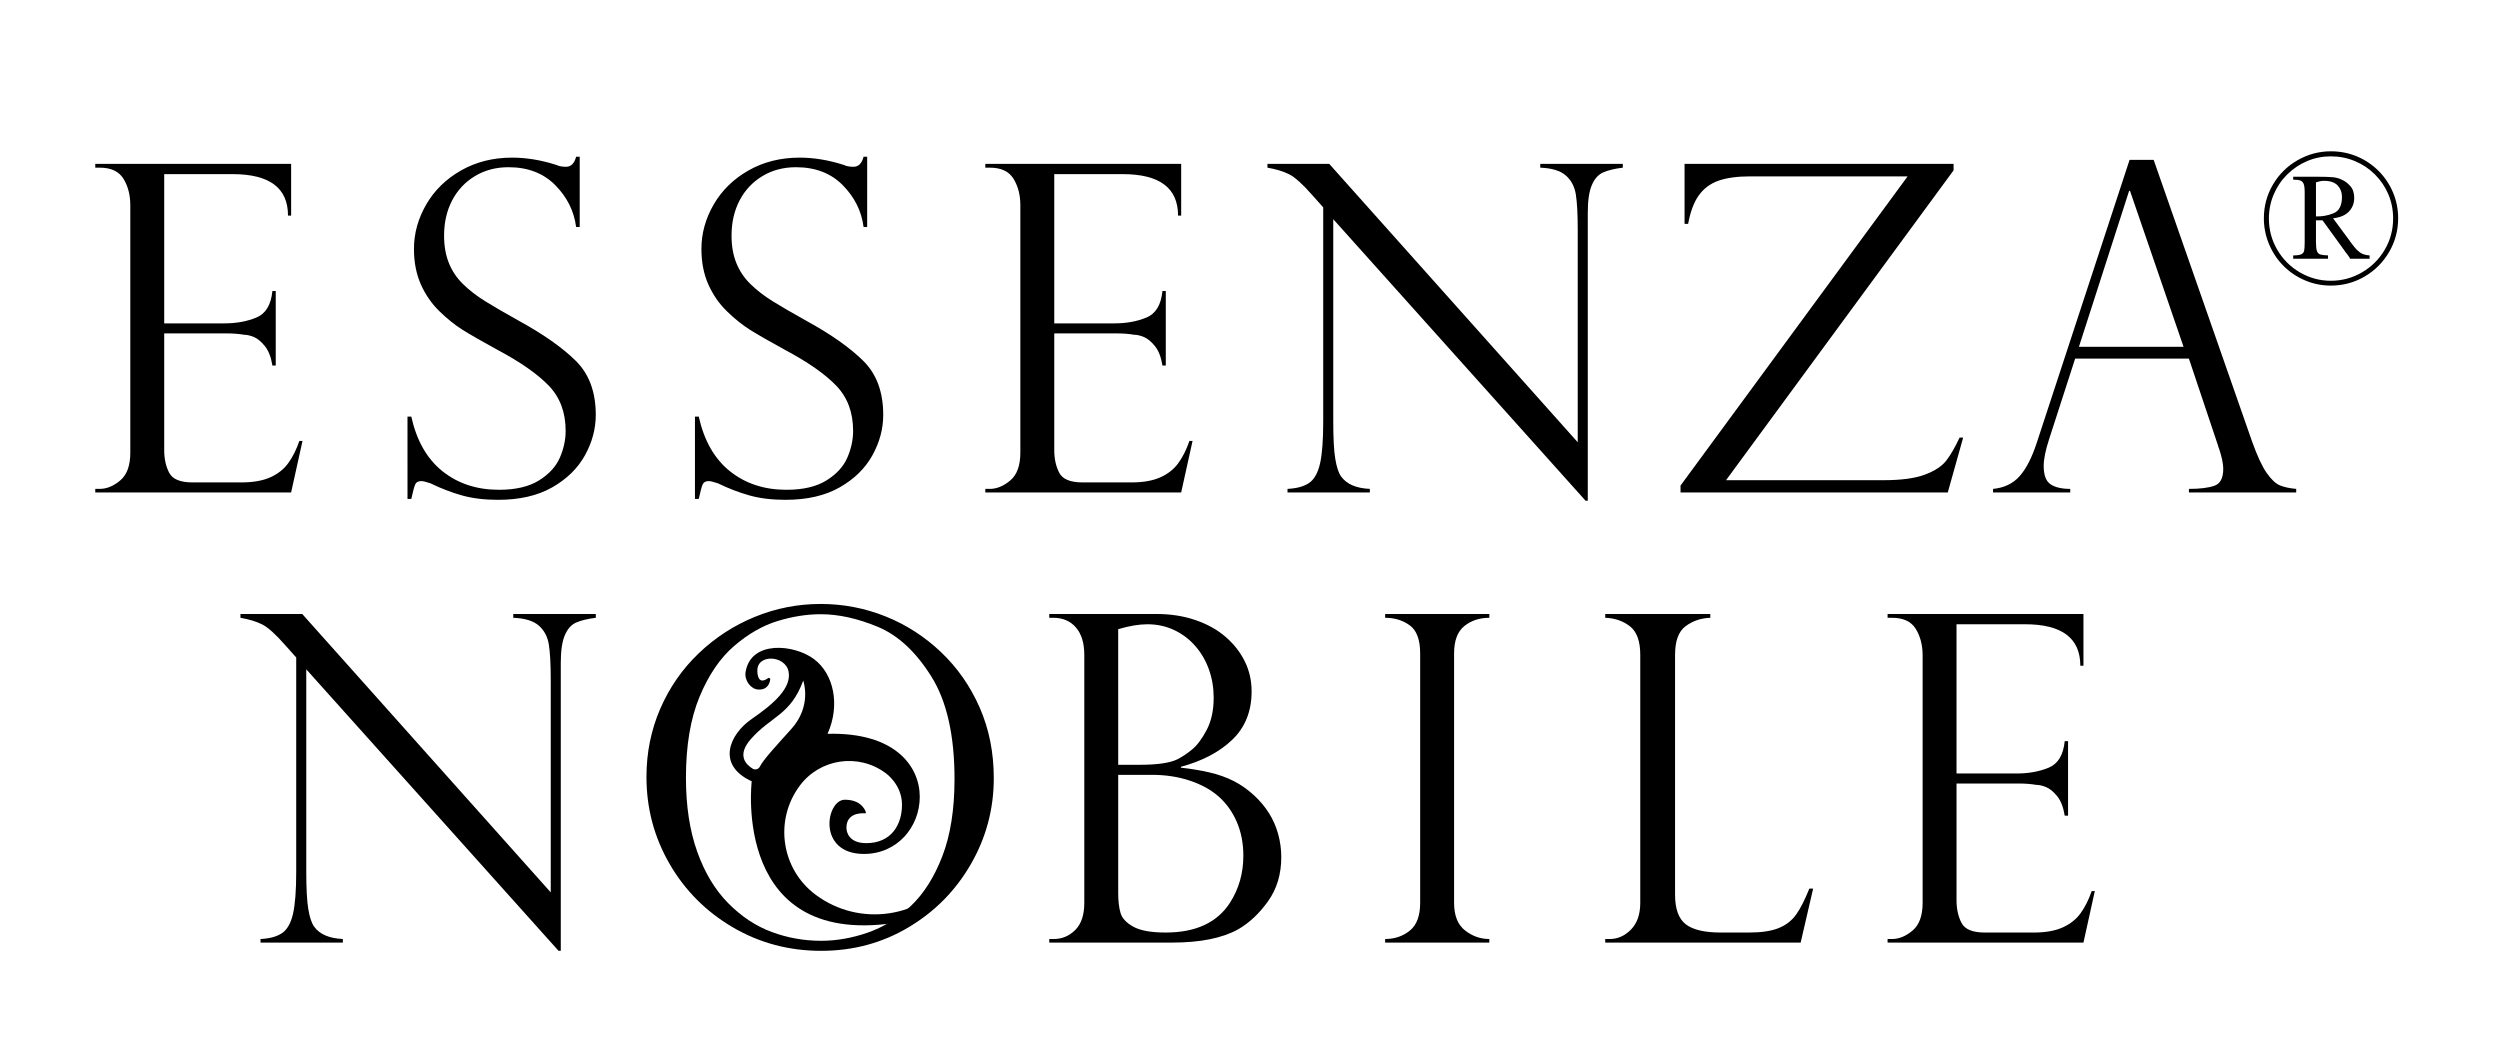
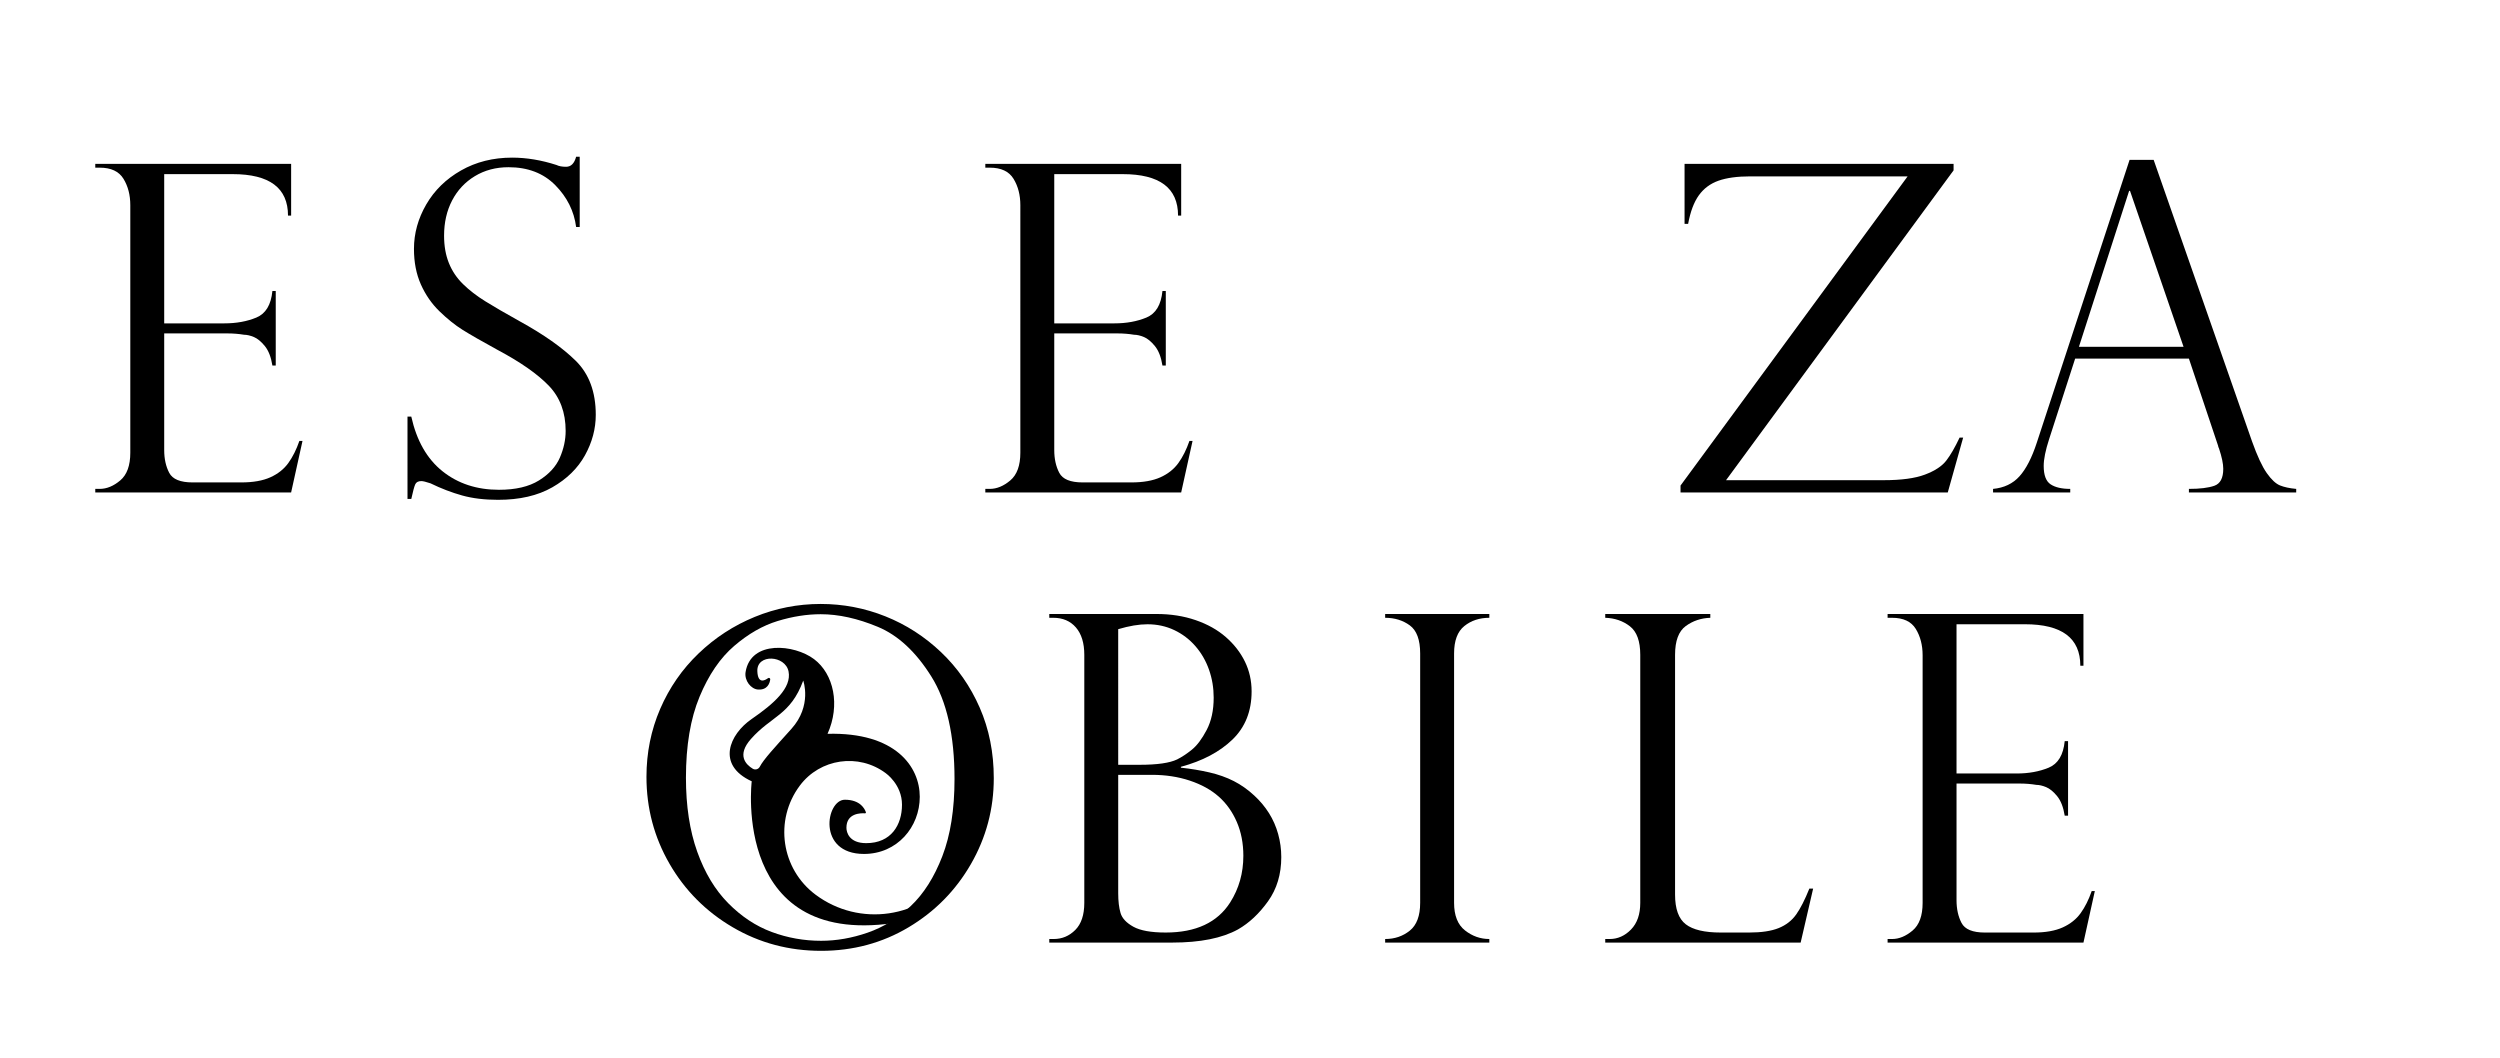
<svg xmlns="http://www.w3.org/2000/svg" version="1.1" id="Ebene_1" x="0px" y="0px" width="189" height="80" viewBox="0 0 462 196" enable-background="new 0 0 462 196" xml:space="preserve">
  <g>
    <path d="M17.122,31.055v-0.702h36.276v9.585H52.82c0-5.123-3.416-7.685-10.246-7.685H29.889v27.641   h11.156c2.203,0,4.173-0.357,5.908-1.074c1.735-0.716,2.727-2.355,2.975-4.916h0.62v13.799h-0.62   c-0.248-1.57-0.717-2.774-1.405-3.615c-0.689-0.84-1.37-1.398-2.045-1.673c-0.675-0.276-1.274-0.413-1.797-0.413   c-0.992-0.166-2.025-0.248-3.099-0.248H29.889v21.609c0,1.625,0.31,3.03,0.93,4.214c0.619,1.185,2.058,1.776,4.318,1.776h9.048   c2.175,0,3.966-0.316,5.371-0.95c1.405-0.633,2.513-1.515,3.326-2.644c0.812-1.129,1.494-2.493,2.045-4.091h0.579l-2.108,9.545   H17.122v-0.661h0.827c1.294,0,2.561-0.523,3.801-1.57c1.239-1.047,1.859-2.755,1.859-5.124V37.996c0-1.873-0.42-3.498-1.26-4.875   c-0.841-1.377-2.308-2.066-4.4-2.066H17.122z" />
    <path d="M106.848,42.045h-0.661c-0.386-2.947-1.673-5.529-3.863-7.747   c-2.19-2.217-5.076-3.326-8.656-3.326c-2.341,0-4.421,0.552-6.239,1.653c-1.818,1.102-3.223,2.603-4.214,4.503   c-0.992,1.901-1.488,4.077-1.488,6.528c0,1.901,0.296,3.589,0.889,5.062c0.591,1.474,1.466,2.775,2.623,3.904   c1.157,1.13,2.521,2.184,4.09,3.161c1.571,0.978,3.691,2.211,6.363,3.698c4.463,2.452,7.933,4.896,10.412,7.334   s3.719,5.778,3.719,10.019c0,2.589-0.668,5.089-2.004,7.499c-1.336,2.411-3.354,4.387-6.053,5.929   c-2.7,1.542-6.046,2.314-10.04,2.314c-2.507,0-4.724-0.269-6.652-0.806c-1.929-0.537-3.884-1.287-5.867-2.251   c-0.826-0.276-1.391-0.413-1.694-0.413c-0.579,0-0.957,0.206-1.136,0.619c-0.18,0.413-0.421,1.309-0.723,2.686h-0.703V77.166h0.703   c0.991,4.462,2.919,7.837,5.784,10.122c2.865,2.287,6.348,3.43,10.453,3.43c3.085,0,5.558-0.579,7.416-1.735   c1.86-1.158,3.147-2.562,3.864-4.215c0.716-1.653,1.074-3.305,1.074-4.958c0-3.415-1.04-6.204-3.119-8.367   c-2.08-2.162-5.241-4.372-9.483-6.631c-2.92-1.597-5.082-2.837-6.486-3.719c-1.405-0.881-2.83-2.024-4.277-3.429   c-1.446-1.405-2.596-3.064-3.45-4.979c-0.854-1.914-1.281-4.111-1.281-6.59c0-2.864,0.758-5.605,2.273-8.222   c1.514-2.617,3.663-4.717,6.446-6.301c2.781-1.583,5.935-2.376,9.461-2.376c2.671,0,5.413,0.455,8.222,1.364   c0.441,0.221,1.033,0.331,1.776,0.331c0.91,0,1.529-0.62,1.86-1.86h0.661V42.045z" />
-     <path d="M160.092,42.045h-0.661c-0.386-2.947-1.673-5.529-3.863-7.747   c-2.19-2.217-5.076-3.326-8.656-3.326c-2.341,0-4.421,0.552-6.239,1.653c-1.818,1.102-3.223,2.603-4.214,4.503   c-0.992,1.901-1.488,4.077-1.488,6.528c0,1.901,0.296,3.589,0.889,5.062c0.591,1.474,1.466,2.775,2.623,3.904   c1.157,1.13,2.521,2.184,4.09,3.161c1.571,0.978,3.691,2.211,6.363,3.698c4.463,2.452,7.933,4.896,10.412,7.334   s3.719,5.778,3.719,10.019c0,2.589-0.668,5.089-2.004,7.499c-1.336,2.411-3.354,4.387-6.053,5.929   c-2.7,1.542-6.046,2.314-10.04,2.314c-2.507,0-4.724-0.269-6.652-0.806c-1.929-0.537-3.884-1.287-5.867-2.251   c-0.826-0.276-1.391-0.413-1.694-0.413c-0.579,0-0.957,0.206-1.136,0.619c-0.18,0.413-0.421,1.309-0.723,2.686h-0.703V77.166h0.703   c0.991,4.462,2.919,7.837,5.784,10.122c2.865,2.287,6.348,3.43,10.453,3.43c3.085,0,5.558-0.579,7.416-1.735   c1.86-1.158,3.147-2.562,3.864-4.215c0.716-1.653,1.074-3.305,1.074-4.958c0-3.415-1.04-6.204-3.119-8.367   c-2.08-2.162-5.241-4.372-9.483-6.631c-2.92-1.597-5.082-2.837-6.486-3.719c-1.405-0.881-2.83-2.024-4.277-3.429   c-1.446-1.405-2.596-3.064-3.45-4.979c-0.854-1.914-1.281-4.111-1.281-6.59c0-2.864,0.758-5.605,2.273-8.222   c1.514-2.617,3.663-4.717,6.446-6.301c2.781-1.583,5.935-2.376,9.461-2.376c2.671,0,5.413,0.455,8.222,1.364   c0.441,0.221,1.033,0.331,1.776,0.331c0.91,0,1.529-0.62,1.86-1.86h0.661V42.045z" />
    <path d="M181.977,31.055v-0.702h36.276v9.585h-0.578c0-5.123-3.416-7.685-10.246-7.685h-12.685v27.641   H205.9c2.203,0,4.173-0.357,5.908-1.074c1.735-0.716,2.727-2.355,2.975-4.916h0.62v13.799h-0.62   c-0.248-1.57-0.717-2.774-1.405-3.615c-0.689-0.84-1.37-1.398-2.045-1.673c-0.675-0.276-1.274-0.413-1.797-0.413   c-0.992-0.166-2.025-0.248-3.099-0.248h-11.693v21.609c0,1.625,0.31,3.03,0.93,4.214c0.619,1.185,2.058,1.776,4.318,1.776h9.048   c2.175,0,3.966-0.316,5.371-0.95c1.405-0.633,2.513-1.515,3.326-2.644c0.812-1.129,1.494-2.493,2.045-4.091h0.579l-2.108,9.545   h-36.276v-0.661h0.827c1.294,0,2.561-0.523,3.801-1.57c1.239-1.047,1.859-2.755,1.859-5.124V37.996c0-1.873-0.42-3.498-1.26-4.875   c-0.841-1.377-2.308-2.066-4.4-2.066H181.977z" />
-     <path d="M300.051,30.353v0.702c-1.543,0.193-2.763,0.489-3.657,0.888   c-0.896,0.4-1.591,1.185-2.086,2.356c-0.496,1.171-0.744,2.858-0.744,5.061v53.382h-0.413L246.421,40.6v37.433   c0,3.112,0.124,5.426,0.372,6.941s0.605,2.603,1.074,3.264c1.019,1.432,2.795,2.204,5.33,2.314v0.661h-15.246v-0.661   c1.707-0.083,3.037-0.448,3.986-1.095c0.951-0.647,1.625-1.832,2.025-3.553c0.398-1.721,0.599-4.318,0.599-7.789V38.41   l-2.024-2.273c-1.791-2.038-3.223-3.326-4.297-3.863s-2.411-0.943-4.008-1.219v-0.702h11.444l46.027,51.563V42.624   c0-2.947-0.117-5.15-0.351-6.611c-0.234-1.459-0.854-2.63-1.859-3.512c-1.006-0.881-2.583-1.363-4.731-1.446v-0.702H300.051z" />
    <path d="M352.805,32.667h-29.128c-2.425,0-4.395,0.269-5.909,0.806s-2.727,1.44-3.636,2.706   c-0.909,1.267-1.569,3.03-1.983,5.289h-0.66V30.354h49.828v1.198L319.173,88.94h29.211c3.25,0,5.791-0.344,7.623-1.033   c1.832-0.688,3.146-1.55,3.946-2.582c0.798-1.033,1.623-2.459,2.479-4.277h0.661l-2.852,10.164h-49.497v-1.28L352.805,32.667z" />
    <path d="M398.375,29.609l18.221,52.143c0.964,2.699,1.873,4.655,2.727,5.866   c0.854,1.213,1.674,1.977,2.459,2.294c0.785,0.317,1.783,0.53,2.995,0.64v0.661h-19.873v-0.661c2.038,0,3.607-0.193,4.71-0.579   c1.102-0.385,1.652-1.431,1.652-3.139c0-0.937-0.262-2.19-0.785-3.761c-0.11-0.219-0.165-0.385-0.165-0.495l-5.412-16.155h-21.072   l-4.834,14.956c-0.661,2.039-0.991,3.678-0.991,4.917c0,1.708,0.427,2.845,1.28,3.409c0.854,0.565,2.066,0.847,3.637,0.847v0.661   h-14.296v-0.661c2.038-0.193,3.67-0.971,4.896-2.335c1.226-1.363,2.293-3.435,3.202-6.218l17.188-52.39H398.375z M384.534,64.233   h19.377l-9.916-28.881h-0.165L384.534,64.233z" />
-     <path d="M431.199,28.025c1.711,0,3.316,0.313,4.816,0.94s2.827,1.512,3.981,2.655   c1.154,1.142,2.054,2.472,2.698,3.99c0.645,1.517,0.967,3.126,0.967,4.825c0,2.25-0.56,4.333-1.679,6.249s-2.634,3.431-4.544,4.544   c-1.91,1.113-3.99,1.67-6.24,1.67c-1.676,0-3.272-0.322-4.79-0.967c-1.518-0.644-2.848-1.541-3.99-2.689   c-1.143-1.149-2.033-2.488-2.672-4.017c-0.639-1.529-0.958-3.126-0.958-4.79c0-2.25,0.557-4.327,1.671-6.231   c1.112-1.905,2.63-3.41,4.552-4.518C426.934,28.58,428.996,28.025,431.199,28.025 M431.199,28.958   c-1.547,0-3.012,0.293-4.395,0.878c-1.383,0.586-2.613,1.413-3.691,2.479s-1.913,2.303-2.505,3.709   c-0.592,1.406-0.888,2.889-0.888,4.447c0,2.086,0.516,4.014,1.547,5.783c1.031,1.77,2.432,3.17,4.201,4.202   c1.77,1.031,3.68,1.547,5.73,1.547c2.062,0,3.984-0.519,5.766-1.556s3.188-2.438,4.219-4.201c1.031-1.764,1.547-3.689,1.547-5.775   c0-1.605-0.296-3.102-0.888-4.491c-0.591-1.389-1.421-2.613-2.487-3.674c-1.066-1.06-2.303-1.884-3.709-2.47   C434.24,29.25,432.758,28.958,431.199,28.958 M428.439,40.804v4.026c0,0.761,0.059,1.312,0.176,1.652s0.325,0.557,0.624,0.65   c0.299,0.094,0.776,0.153,1.433,0.176v0.615h-6.451v-0.615c0.715,0,1.216-0.07,1.503-0.211c0.287-0.14,0.463-0.363,0.528-0.668   c0.063-0.304,0.096-0.838,0.096-1.599v-9.246c0-0.704-0.064-1.213-0.193-1.53c-0.129-0.316-0.337-0.524-0.624-0.624   c-0.287-0.099-0.724-0.149-1.31-0.149v-0.545h4.465c1.266,0,2.221,0.029,2.865,0.088c0.645,0.058,1.225,0.222,1.74,0.492   c0.516,0.223,1.017,0.603,1.503,1.143c0.486,0.539,0.729,1.271,0.729,2.197c0,0.984-0.322,1.822-0.967,2.513   c-0.645,0.692-1.629,1.114-2.953,1.266l2.918,3.938c0.07,0.07,0.141,0.175,0.211,0.316c0.598,0.832,1.09,1.418,1.478,1.758   c0.386,0.34,0.746,0.562,1.08,0.668c0.335,0.105,0.694,0.17,1.081,0.193v0.615h-3.604c-0.094-0.187-0.152-0.293-0.176-0.316   c-0.059-0.105-0.158-0.246-0.298-0.422c-0.142-0.176-0.306-0.387-0.493-0.633c-0.059-0.117-0.141-0.246-0.246-0.386   c-0.129-0.106-0.193-0.188-0.193-0.247l-3.709-5.115H428.439z M428.439,33.773v6.311c1.125,0.035,2.209-0.159,3.252-0.581   c1.043-0.421,1.564-1.441,1.564-3.058c0-0.82-0.267-1.518-0.8-2.092c-0.533-0.574-1.38-0.861-2.54-0.861   C429.494,33.492,429.002,33.586,428.439,33.773" />
-     <path d="M109.83,113.725v0.702c-1.543,0.193-2.762,0.489-3.657,0.888   c-0.895,0.4-1.59,1.185-2.086,2.356c-0.496,1.171-0.744,2.857-0.744,5.061v53.382h-0.413l-46.729-52.142v37.433   c0,3.113,0.124,5.427,0.371,6.941c0.248,1.516,0.606,2.604,1.074,3.265c1.019,1.432,2.796,2.203,5.33,2.313v0.661H47.729v-0.661   c1.708-0.083,3.037-0.447,3.988-1.095c0.95-0.647,1.625-1.832,2.024-3.554c0.399-1.721,0.599-4.317,0.599-7.788v-39.706   l-2.024-2.272c-1.791-2.038-3.223-3.326-4.297-3.863c-1.074-0.537-2.411-0.943-4.008-1.219v-0.702h11.445l46.027,51.563v-39.292   c0-2.947-0.117-5.15-0.351-6.611c-0.235-1.458-0.854-2.63-1.86-3.512c-1.006-0.881-2.582-1.363-4.73-1.446v-0.702H109.83z" />
    <path d="M183.543,144.134c0,5.701-1.412,11.005-4.235,15.907c-2.824,4.904-6.673,8.808-11.548,11.713   c-4.876,2.906-10.275,4.359-16.197,4.359c-5.949,0-11.403-1.453-16.361-4.359c-4.958-2.905-8.863-6.823-11.714-11.755   c-2.85-4.929-4.276-10.301-4.276-16.113c0-4.462,0.847-8.656,2.541-12.581s4.063-7.348,7.107-10.268   c3.043-2.919,6.514-5.178,10.411-6.776c3.898-1.597,7.968-2.396,12.21-2.396c4.159,0,8.153,0.765,11.982,2.293   c3.828,1.529,7.265,3.739,10.308,6.631c3.043,2.893,5.434,6.322,7.169,10.288C182.675,135.044,183.543,139.396,183.543,144.134    M176.271,144.299c0-8.098-1.433-14.433-4.297-19.006c-2.865-4.572-6.17-7.637-9.916-9.193c-3.746-1.556-7.272-2.334-10.577-2.334   c-2.562,0-5.22,0.42-7.975,1.26c-2.754,0.84-5.433,2.376-8.036,4.607c-2.603,2.231-4.744,5.371-6.425,9.42   c-1.68,4.049-2.52,9.049-2.52,14.998c0,5.234,0.696,9.8,2.087,13.697c1.39,3.897,3.305,7.079,5.743,9.544   c2.437,2.466,5.123,4.242,8.057,5.33c2.933,1.088,5.984,1.632,9.151,1.632c2.837,0,5.708-0.502,8.615-1.508   c2.905-1.006,5.564-2.645,7.974-4.917c2.41-2.272,4.366-5.357,5.867-9.255S176.271,149.918,176.271,144.299" />
    <path d="M216.588,174.585h-22.766v-0.661h0.827c1.542,0,2.871-0.558,3.987-1.674   c1.115-1.115,1.673-2.789,1.673-5.02v-45.945c0-2.175-0.516-3.862-1.549-5.061c-1.033-1.198-2.432-1.797-4.194-1.797h-0.744v-0.703   h19.874c2.616,0,5.027,0.379,7.23,1.137c2.204,0.757,4.07,1.804,5.599,3.14c1.529,1.335,2.706,2.85,3.532,4.544   c0.827,1.694,1.24,3.531,1.24,5.516c0,3.664-1.185,6.639-3.553,8.925c-2.37,2.286-5.551,3.965-9.544,5.041v0.165   c1.817,0.192,3.566,0.482,5.247,0.867c1.679,0.387,3.194,0.924,4.545,1.611c1.349,0.689,2.616,1.585,3.801,2.686   c1.074,0.992,1.983,2.08,2.728,3.265c0.743,1.185,1.308,2.473,1.693,3.863c0.385,1.391,0.578,2.816,0.578,4.276   c0,3.167-0.819,5.895-2.458,8.181s-3.491,4.021-5.557,5.206C225.829,173.772,221.766,174.585,216.588,174.585 M206.589,141.655   h3.967c3.25,0,5.564-0.331,6.941-0.993c0.881-0.439,1.797-1.045,2.748-1.816c0.95-0.771,1.859-1.983,2.727-3.636   c0.867-1.653,1.301-3.649,1.301-5.991c0-1.818-0.289-3.546-0.868-5.186c-0.578-1.639-1.419-3.092-2.52-4.358   c-1.102-1.267-2.411-2.258-3.925-2.975c-1.515-0.716-3.168-1.074-4.958-1.074c-1.57,0-3.375,0.303-5.413,0.909V141.655z    M212.828,143.515h-6.239v21.938c0,1.461,0.145,2.68,0.434,3.657s1.081,1.825,2.376,2.541c1.294,0.717,3.291,1.074,5.991,1.074   c5.591,0,9.571-1.859,11.94-5.578c1.625-2.562,2.438-5.439,2.438-8.635c0-2.314-0.406-4.407-1.219-6.28   c-0.812-1.873-1.928-3.436-3.346-4.689c-1.419-1.253-3.203-2.238-5.351-2.954C217.703,143.873,215.362,143.515,212.828,143.515" />
    <path d="M275.328,113.725v0.702c-1.818,0-3.361,0.51-4.628,1.529c-1.269,1.019-1.9,2.713-1.9,5.082   v46.192c0,2.342,0.674,4.042,2.024,5.103c1.35,1.061,2.851,1.591,4.504,1.591v0.661h-19.295v-0.661c1.762,0,3.284-0.517,4.565-1.55   c1.28-1.032,1.921-2.747,1.921-5.144v-46.192c0-2.534-0.641-4.269-1.921-5.206c-1.281-0.936-2.804-1.405-4.565-1.405v-0.702   H275.328z" />
    <path d="M296.797,173.924h0.827c1.487,0,2.802-0.585,3.945-1.756c1.143-1.171,1.715-2.816,1.715-4.938   v-45.944c0-2.534-0.641-4.297-1.921-5.288c-1.281-0.992-2.804-1.515-4.566-1.571v-0.702h19.461v0.702   c-1.708,0.056-3.223,0.565-4.545,1.529c-1.322,0.965-1.983,2.741-1.983,5.33v44.415c0,2.645,0.661,4.477,1.983,5.494   c1.322,1.021,3.484,1.53,6.486,1.53h5.248c2.285,0,4.11-0.275,5.474-0.826c1.364-0.551,2.444-1.391,3.244-2.521   c0.798-1.129,1.61-2.728,2.438-4.793h0.702l-2.313,9.999h-36.194V173.924z" />
    <path d="M349.095,114.427v-0.702h36.276v9.585h-0.578c0-5.123-3.416-7.686-10.247-7.686h-12.684v27.642   h11.155c2.203,0,4.173-0.357,5.908-1.074c1.735-0.716,2.727-2.355,2.975-4.917h0.62v13.8h-0.62   c-0.248-1.57-0.716-2.774-1.404-3.615c-0.689-0.84-1.371-1.397-2.045-1.673c-0.676-0.276-1.274-0.413-1.798-0.413   c-0.991-0.166-2.024-0.248-3.099-0.248h-11.692v21.608c0,1.626,0.31,3.03,0.93,4.215c0.619,1.185,2.059,1.776,4.317,1.776h9.047   c2.177,0,3.968-0.316,5.373-0.95c1.404-0.634,2.513-1.516,3.325-2.645s1.494-2.492,2.046-4.091h0.578l-2.107,9.545h-36.276v-0.661   h0.826c1.295,0,2.562-0.523,3.802-1.57s1.859-2.754,1.859-5.123v-45.862c0-1.873-0.421-3.498-1.261-4.875s-2.307-2.066-4.4-2.066   H349.095z" />
    <path d="M172.72,166.879l-6.345,3.871c-31.5,5.5-27.666-26.038-27.666-26.038   c-6.625-3.038-4.125-8.712,0-11.545c4.125-2.834,7.416-5.761,6.823-8.792c-0.594-3.031-5.907-3.312-5.782-0.062   c0.091,2.36,1.319,1.787,1.985,1.296c0.185-0.137,0.434,0.021,0.403,0.25c-0.099,0.725-0.534,1.961-2.248,1.86   c-1.31-0.077-2.576-1.656-2.319-3.243c0.965-5.957,9.034-5.136,12.68-2.393c3.66,2.756,4.893,8.517,2.5,13.834   c12.583-0.334,17.083,6.083,17.083,11.666c0,5.584-4.167,10.584-10.334,10.584c-8.749,0-7.041-10.042-3.541-10.042   c2.851,0,3.684,1.688,3.895,2.312c0.036,0.107-0.049,0.215-0.162,0.207c-0.798-0.057-3.442-0.038-3.442,2.668   c0,0.854,0.5,2.854,3.667,2.854c4.625,0,6.625-3.375,6.625-7.125s-3.007-5.832-3.007-5.832c-5.036-3.759-12.166-2.724-15.926,2.312   c-4.768,6.388-3.455,15.431,2.933,20.198c8.101,6.047,19.571,4.383,25.618-3.719L172.72,166.879z M138.562,136.875   c-2.66,3.009-0.939,4.739,0.344,5.512c0.454,0.272,1.051,0.103,1.294-0.368c0.697-1.354,2.758-3.564,5.862-7.019   c3.875-4.312,2.188-8.938,2.188-8.938C145.875,132.5,142.375,132.563,138.562,136.875" />
  </g>
</svg>